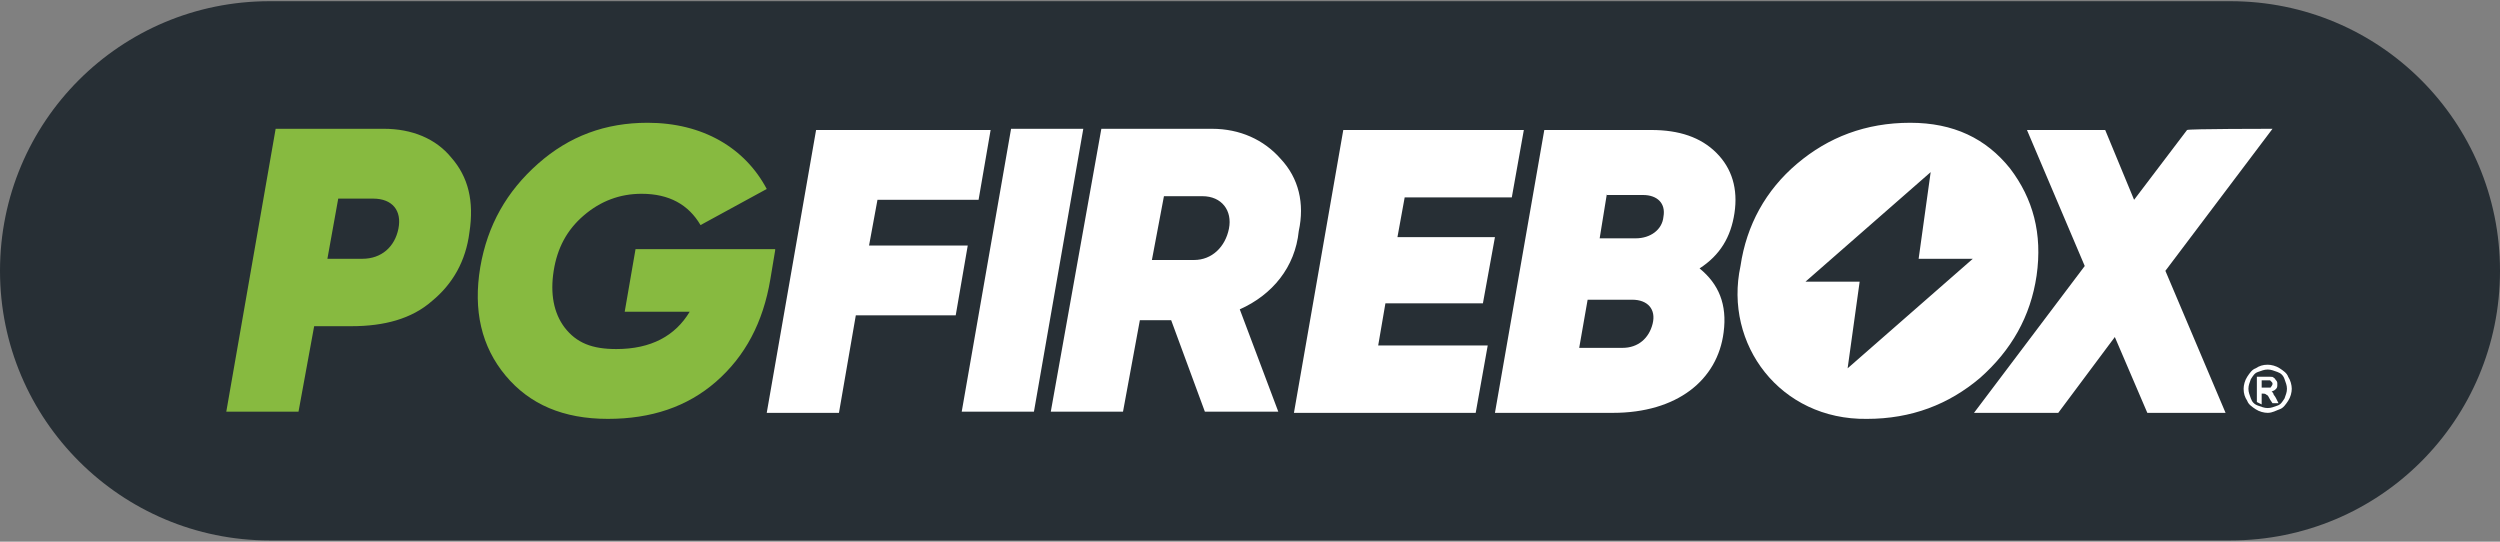
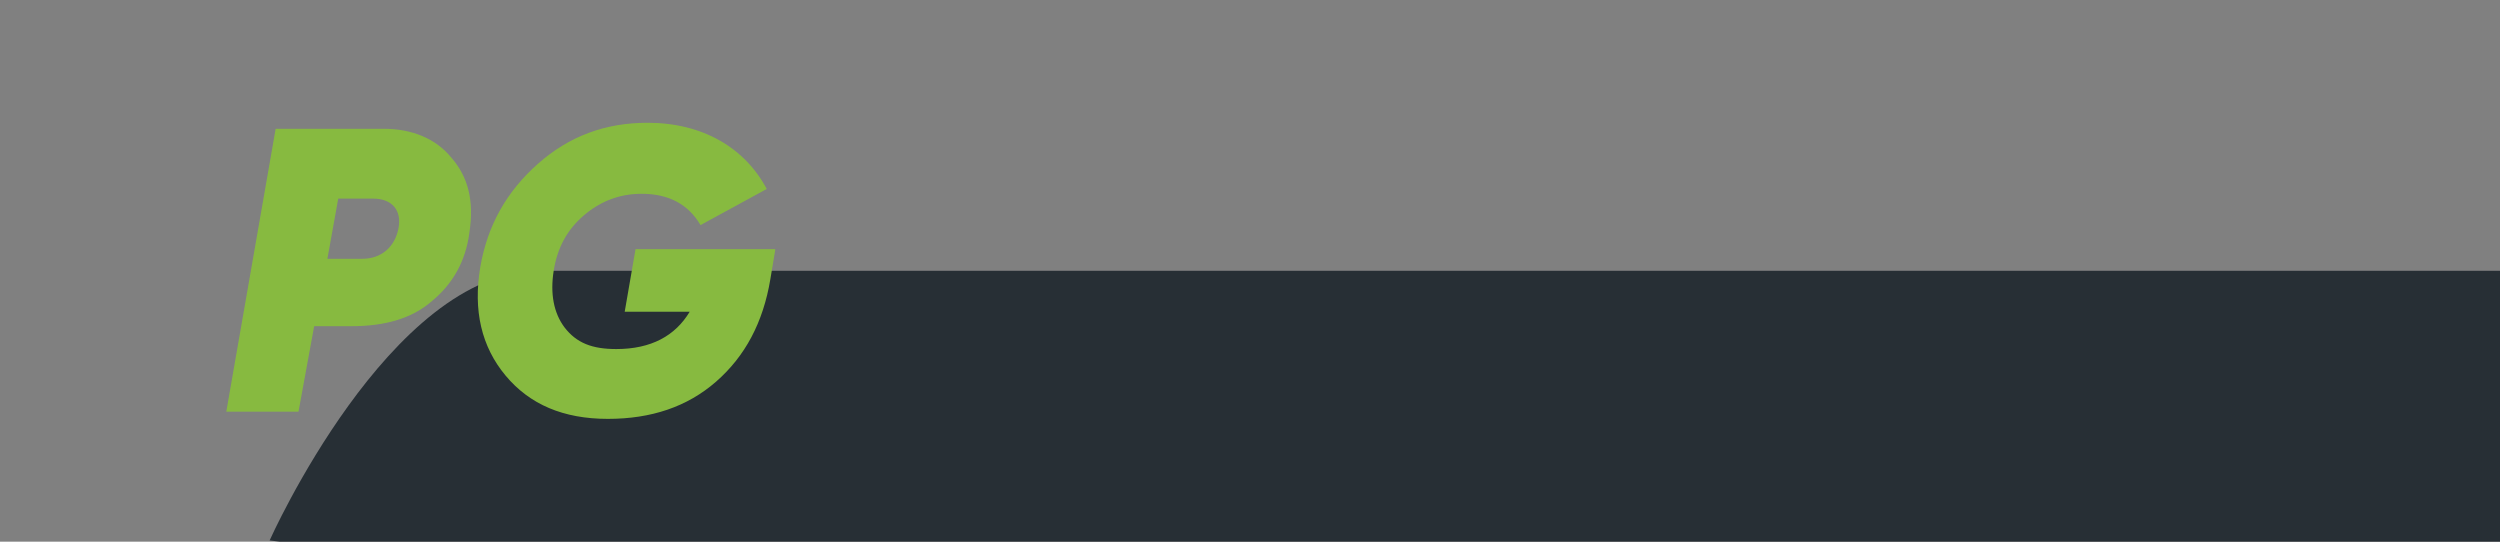
<svg xmlns="http://www.w3.org/2000/svg" enable-background="new 0 0 207.7 45" height="45" viewBox="0 0 207.7 45" width="207.7">
  <rect x="0" y="0" width="207.7" height="45" fill="#808080" stroke="none" />
-   <path d="m22.4 44.9c-12.3 0-22.4-10-22.4-22.4s10-22.4 22.4-22.4h162.9c12.4 0 22.4 10 22.4 22.4s-10 22.4-22.4 22.4z" fill="#272f35" />
+   <path d="m22.4 44.9s10-22.4 22.4-22.4h162.9c12.4 0 22.4 10 22.4 22.4s-10 22.4-22.4 22.4z" fill="#272f35" />
  <path d="m31.9 10.7c2.3 0 4.3.8 5.6 2.4 1.4 1.6 1.9 3.6 1.5 6.2-.3 2.4-1.4 4.3-3.1 5.7-1.7 1.5-4 2.1-6.7 2.1h-3.1l-1.3 7.1h-6l4.1-23.5zm-.9 5.8h-2.9l-.9 5h2.9c1.6 0 2.7-1 3-2.5s-.5-2.5-2.1-2.5zm33.4 4.3-.4 2.4c-.6 3.6-2.1 6.4-4.5 8.5s-5.4 3.1-9 3.1c-3.7 0-6.5-1.2-8.5-3.6s-2.7-5.4-2.1-9c.6-3.5 2.2-6.3 4.8-8.6s5.6-3.4 9.1-3.4c4.6 0 8.1 2.1 9.9 5.5l-5.5 3c-1-1.7-2.6-2.6-4.9-2.6-1.8 0-3.4.6-4.8 1.8s-2.2 2.7-2.5 4.6 0 3.5.9 4.7c1 1.3 2.3 1.8 4.3 1.8 2.9 0 4.9-1.1 6.1-3.1h-5.4l.9-5.2h11.6z" fill="#87ba40" />
  <g fill="#fff">
-     <path d="m81.3 16.6h-8.4l-.7 3.8h8.2l-1 5.8h-8.3l-1.4 8.1h-6l4.1-23.5h14.5zm2.7-5.9h6l-4.1 23.5h-6zm19 15 3.2 8.5h-6.1l-2.8-7.6h-2.6l-1.4 7.6h-6l4.2-23.5h9.2c2.3 0 4.3.9 5.7 2.5 1.5 1.6 2 3.7 1.5 6-.3 3-2.2 5.3-4.9 6.5zm-6.3-9.4-1 5.3h3.5c1.5 0 2.6-1.1 2.9-2.6s-.6-2.7-2.2-2.7zm28.9.1h-8.9l-.6 3.3h8.1l-1 5.5h-8.1l-.6 3.5h9.1l-1 5.6h-15.1l4.1-23.5h15zm15.6 5.9c1.6 1.3 2.3 3 2 5.3-.5 4-3.9 6.7-9.2 6.7h-9.8l4.1-23.5h8.9c2.3 0 4.1.6 5.4 1.9s1.8 3 1.5 5-1.2 3.5-2.9 4.6zm-5.6 2.6h-3.7l-.7 4h3.6c1.3 0 2.2-.8 2.5-2s-.4-2-1.7-2zm-2.1-8.8-.6 3.7h3c1.2 0 2.2-.7 2.3-1.8.2-1.1-.5-1.8-1.7-1.8h-3zm33.5-2.1c-2-2.5-4.7-3.8-8.3-3.8-3.7 0-6.8 1.2-9.4 3.4s-4.2 5.1-4.7 8.5c-1.4 6.5 3.3 12.8 10.5 12.7 3.7 0 6.8-1.2 9.4-3.4 2.6-2.3 4.2-5.1 4.7-8.5.5-3.5-.3-6.4-2.2-8.9zm-13.5 16.6 1-7.2h-4.5l10.4-9.1-1 7.2h4.5z" />
-     <path d="m188.8 10.7-8.9 11.8 5 11.8h-6.5l-2.7-6.3-4.7 6.3h-7l9.2-12.2-4.8-11.3h6.5l2.4 5.8 4.4-5.8c.1-.1 7.1-.1 7.1-.1zm-.4 19.6c.3 0 .7.1 1 .3s.6.4.7.7c.2.3.3.7.3 1s-.1.7-.3 1-.4.6-.7.7-.6.3-1 .3c-.3 0-.7-.1-1-.3s-.6-.4-.7-.7c-.2-.3-.3-.6-.3-1 0-.3.1-.7.3-1s.4-.6.7-.7c.3-.2.6-.3 1-.3zm0 .4c-.3 0-.5.1-.8.2s-.4.3-.6.6c-.1.3-.2.5-.2.8s.1.5.2.8.3.5.6.6.5.2.8.2.5-.1.8-.2.4-.3.6-.6c.1-.3.2-.5.2-.8s-.1-.5-.2-.8-.3-.5-.6-.6-.5-.2-.8-.2zm-.9 2.7v-2.1h1.1c.1 0 .3 0 .3.1.1 0 .1.1.2.2s.1.2.1.3c0 .2 0 .3-.1.4s-.2.2-.4.2c.1 0 .1.1.1.1s.1.1.1.2c0 0 .1.1.2.3l.2.4h-.5l-.2-.3c-.1-.2-.2-.4-.3-.4-.1-.1-.2-.1-.3-.1h-.1v.9zm.4-1.2h.7c.1 0 .1-.1.1-.1s.1-.1.1-.2 0-.1-.1-.2l-.1-.1h-.7z" />
-   </g>
+     </g>
</svg>